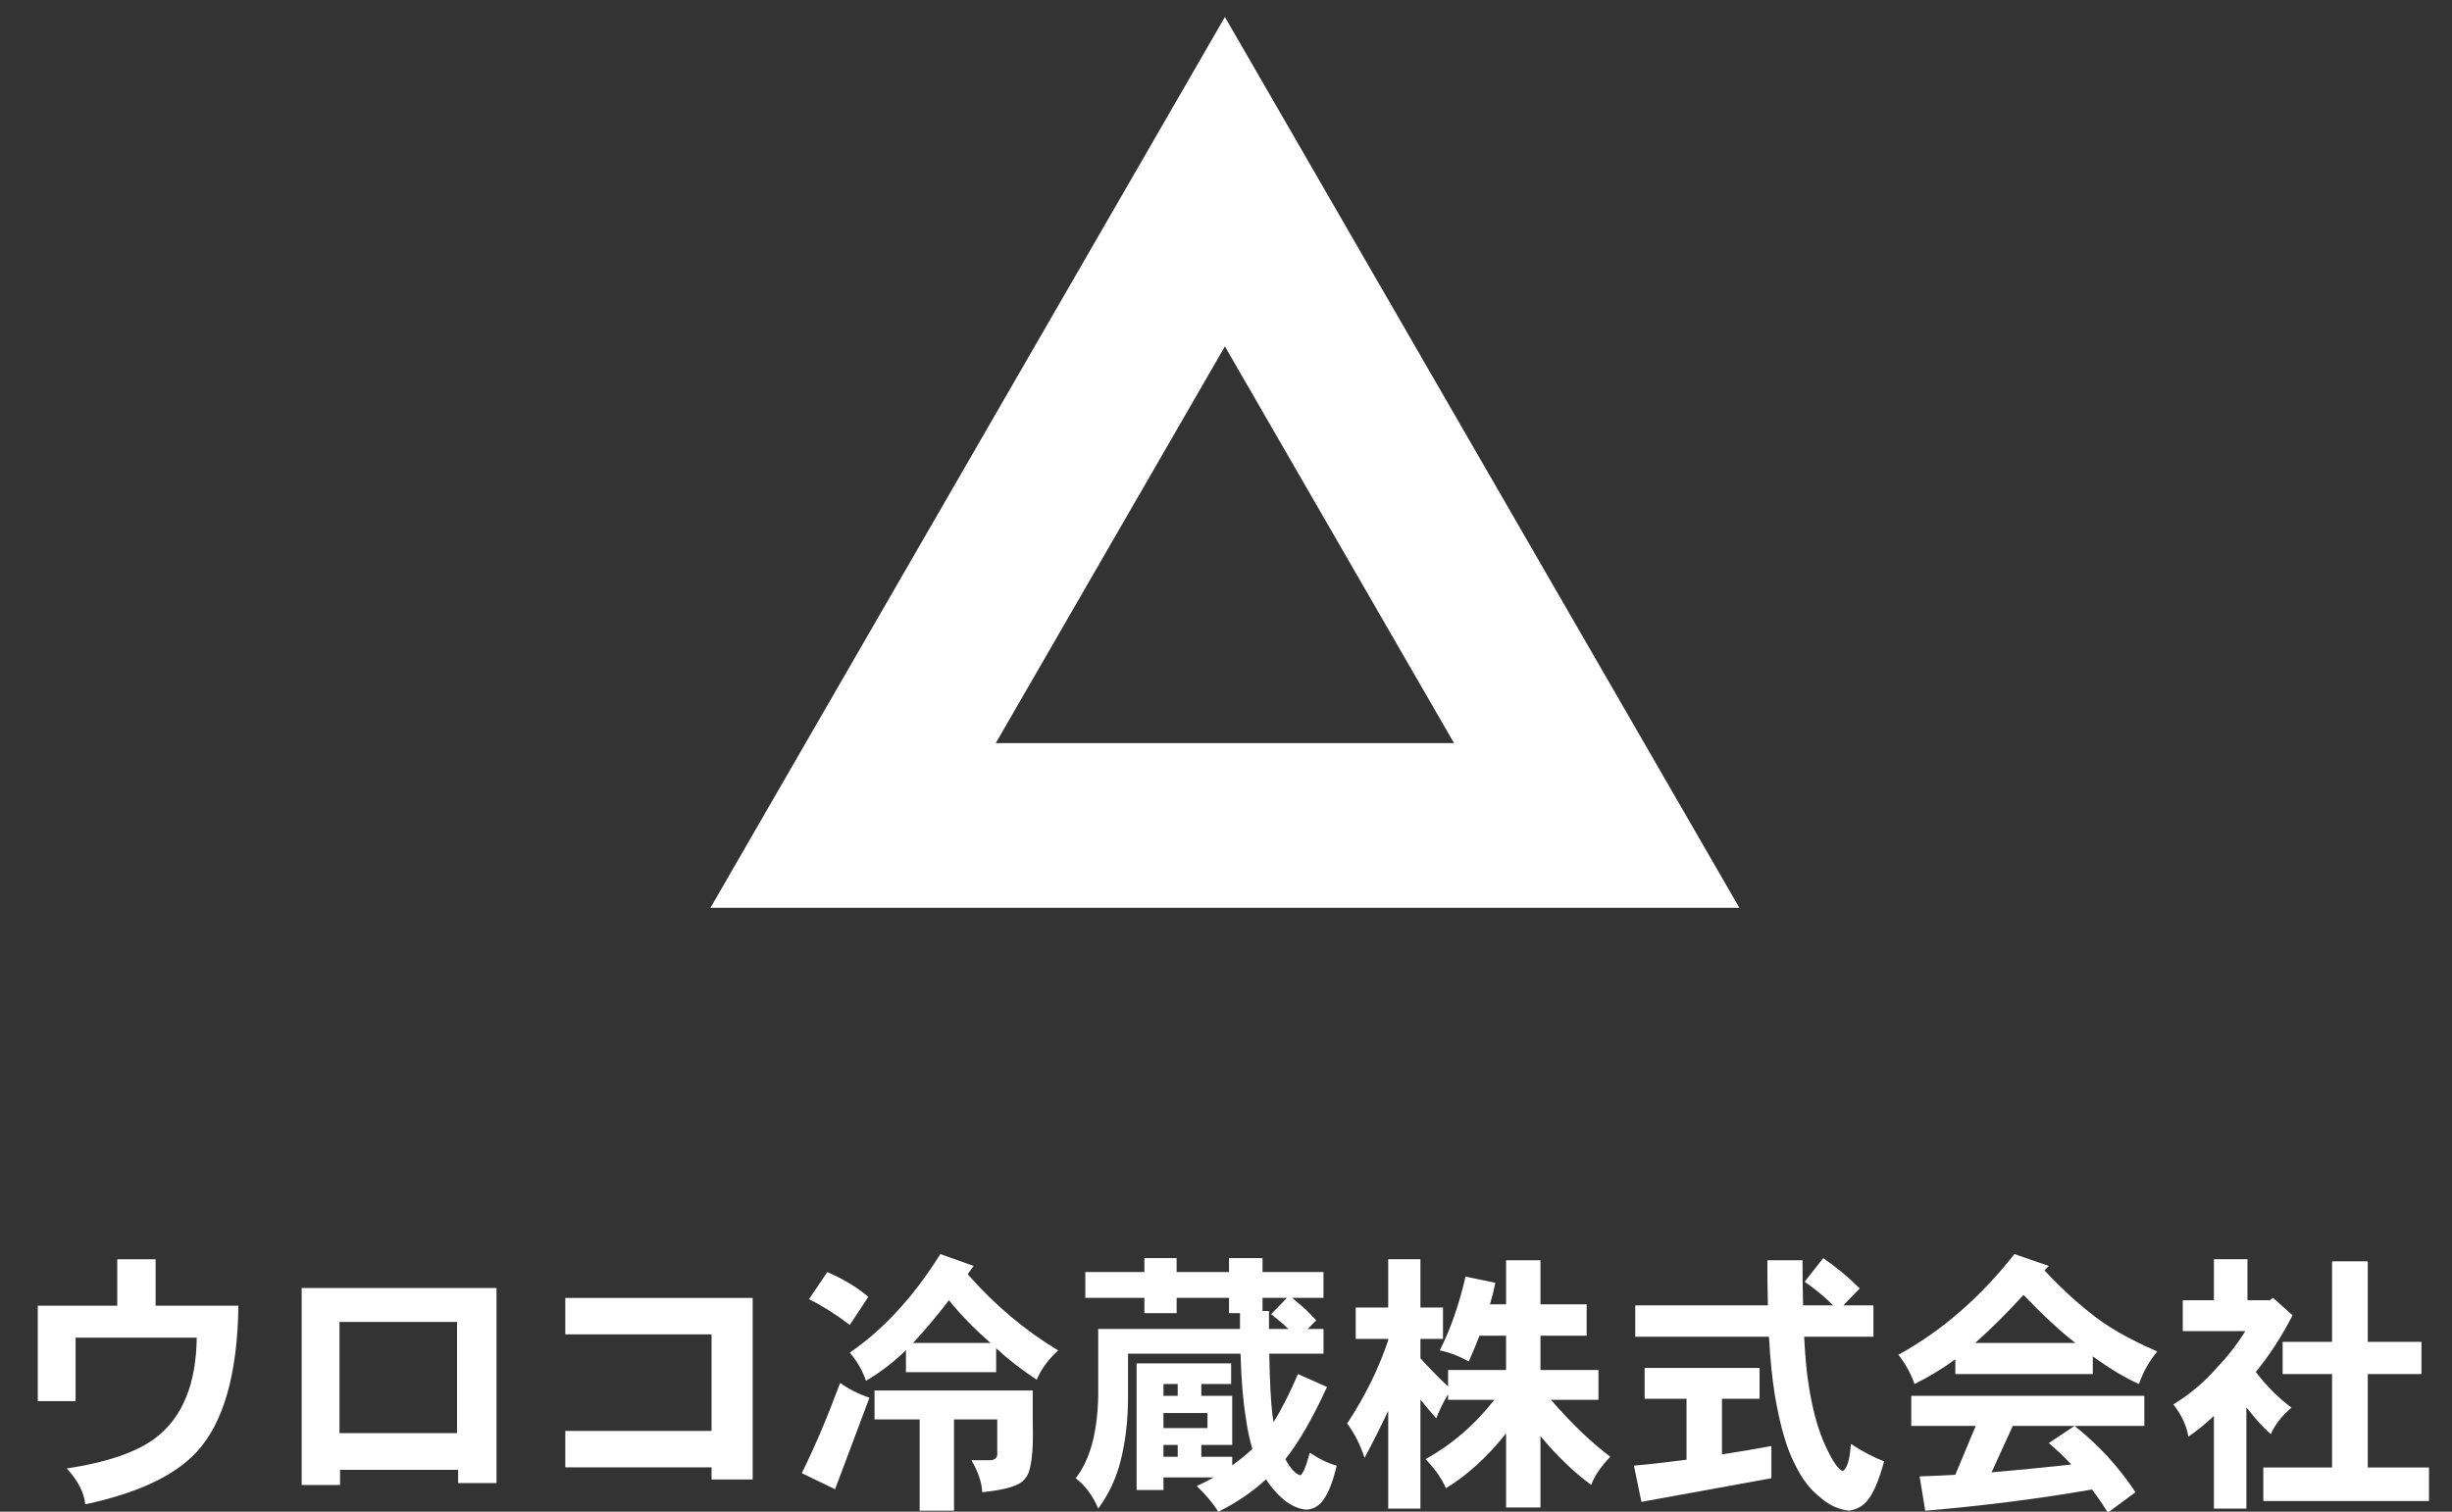
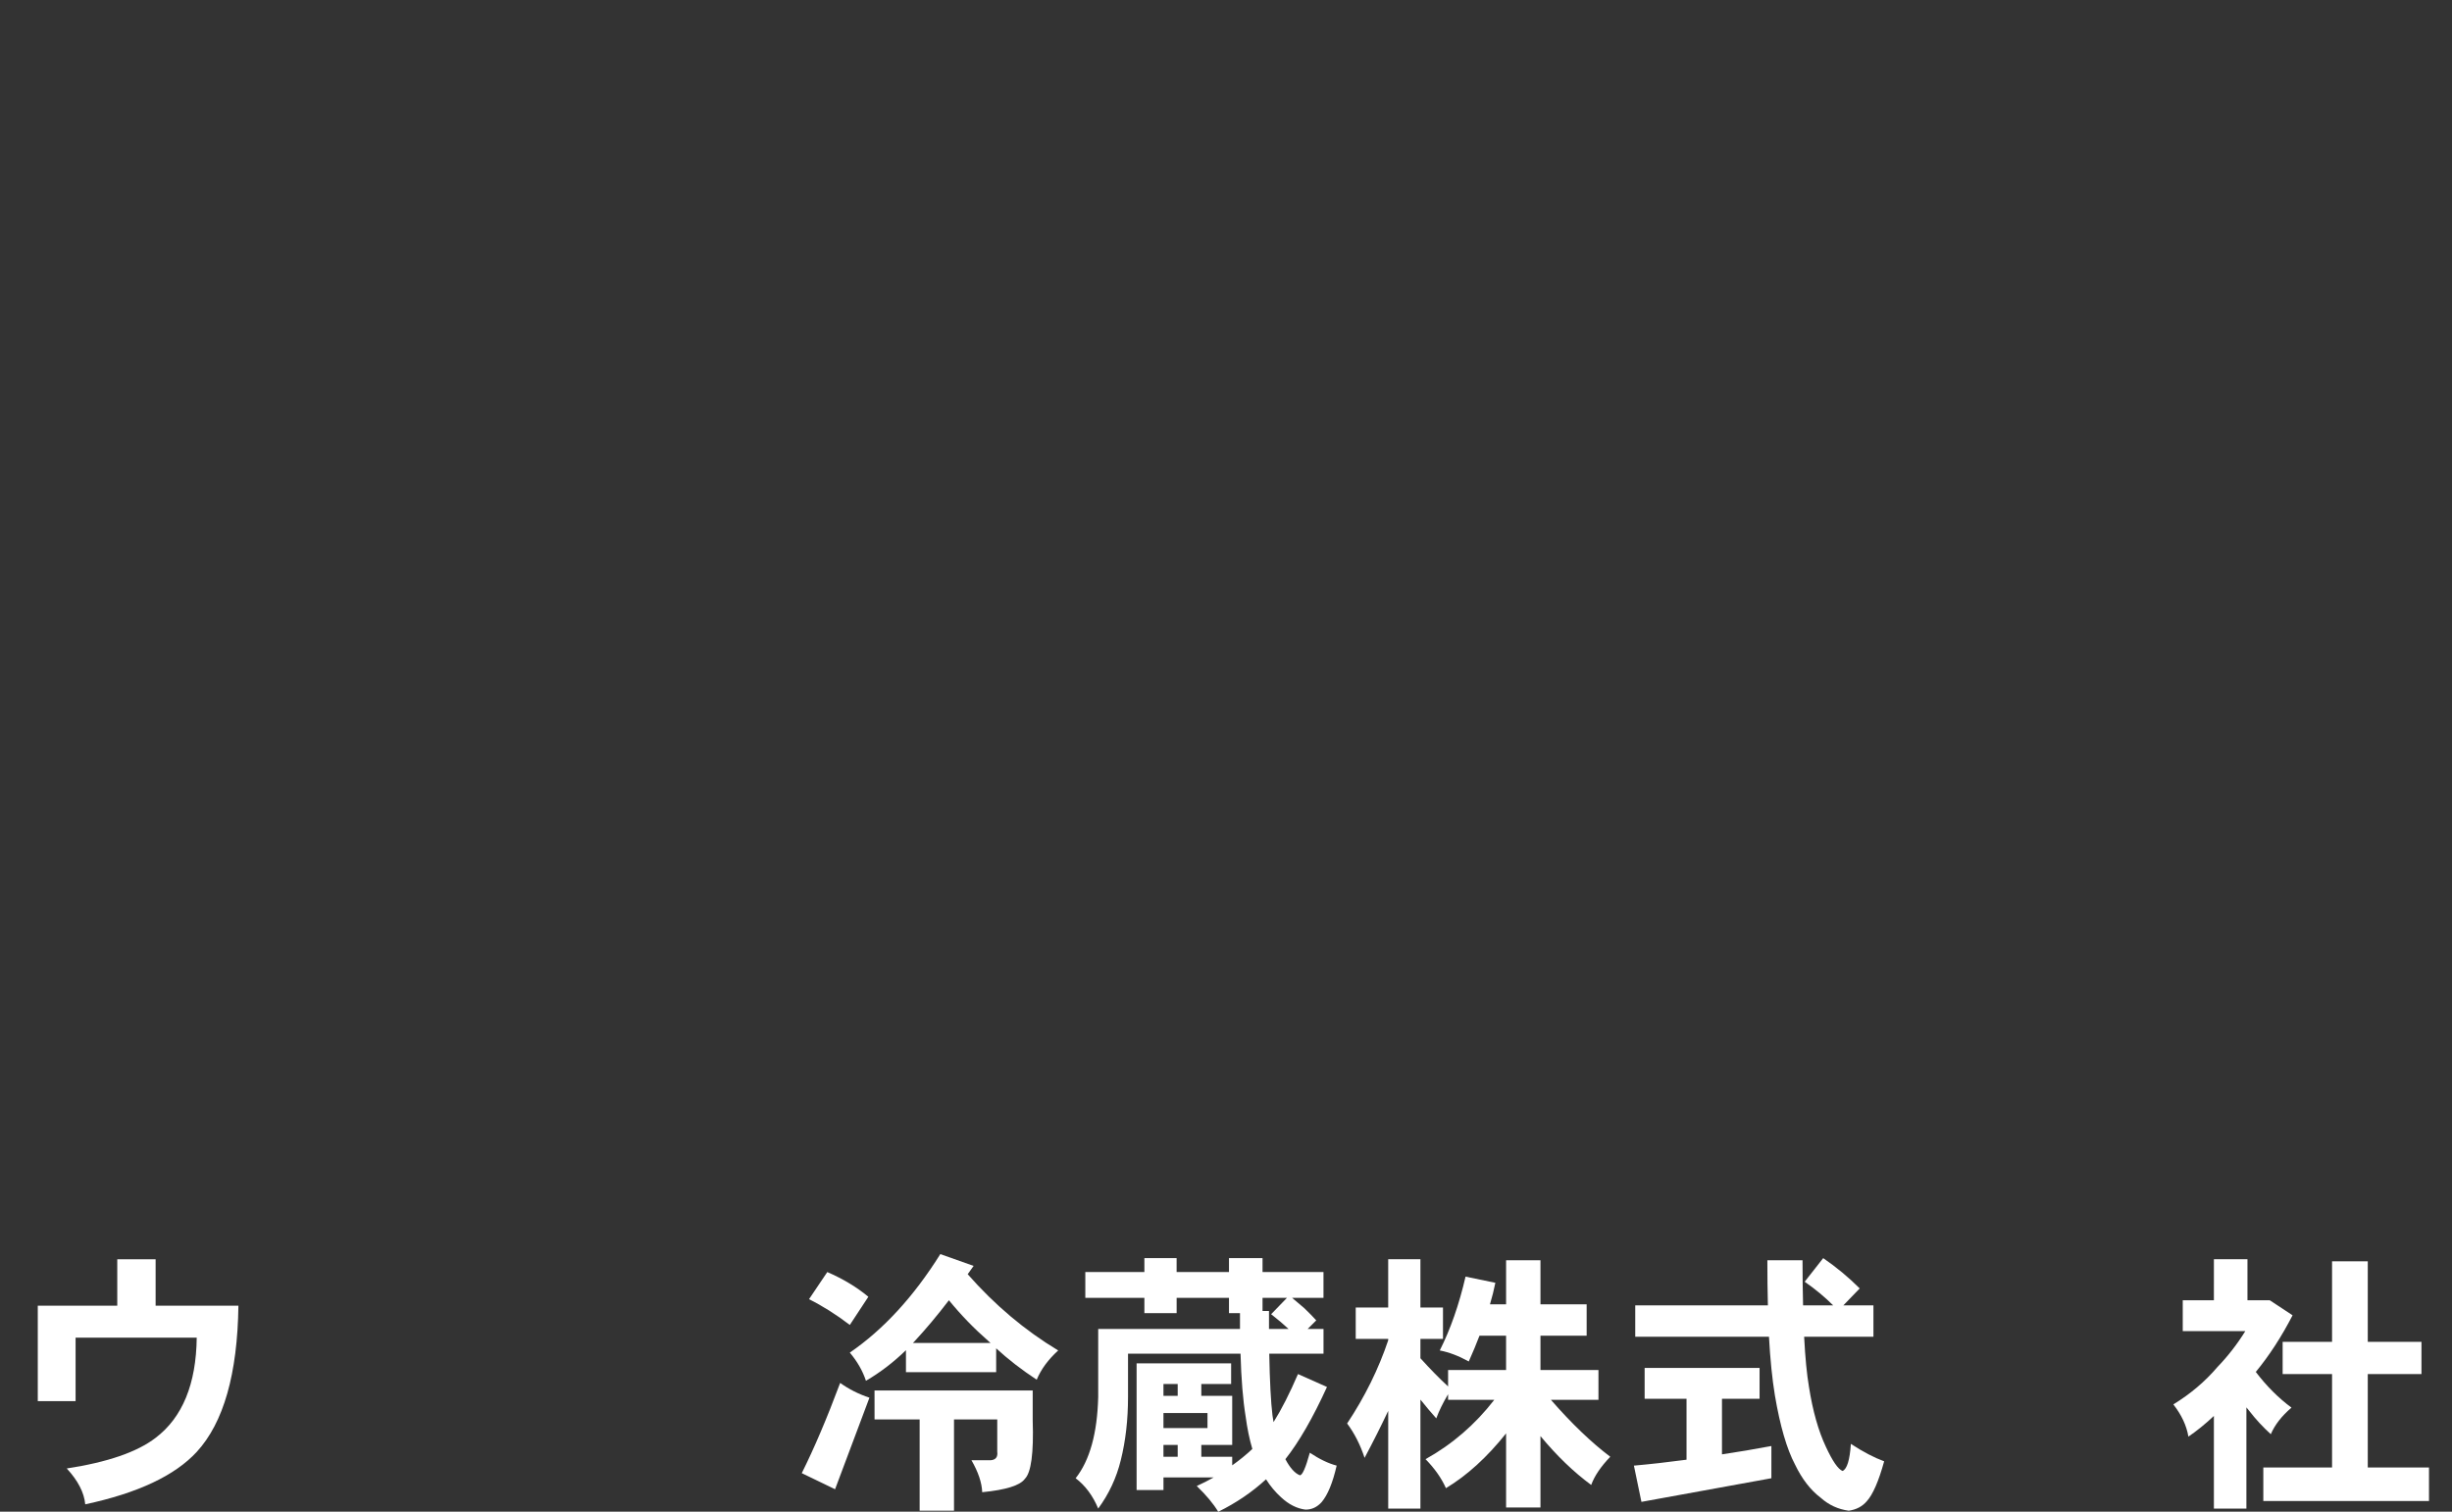
<svg xmlns="http://www.w3.org/2000/svg" width="120" height="74" viewBox="0 0 120 74" fill="none">
  <rect x="0" y="0" width="120" height="74" fill="#333333" stroke="none" />
  <g clip-path="url(#clip0_25_1214)">
    <path d="M41.117 67.698C41.547 68.005 42.024 68.246 42.55 68.421L40.868 72.902L39.238 72.114C39.843 70.904 40.469 69.433 41.117 67.698ZM40.487 62.27C41.258 62.604 41.928 63.007 42.497 63.48L41.59 64.859C40.925 64.351 40.259 63.931 39.593 63.598L40.487 62.27ZM46.019 61.391L47.648 61.969C47.552 62.109 47.456 62.245 47.359 62.376C48.682 63.883 50.158 65.127 51.788 66.108C51.297 66.555 50.947 67.032 50.736 67.54C49.992 67.05 49.33 66.537 48.752 66.003V67.172H44.337V66.095C43.723 66.691 43.071 67.19 42.379 67.593C42.221 67.111 41.958 66.651 41.59 66.213C43.237 65.083 44.714 63.475 46.019 61.391ZM42.799 68.066H50.54V69.525C50.592 71.128 50.465 72.083 50.159 72.389C49.931 72.714 49.234 72.933 48.069 73.047C48.052 72.582 47.876 72.061 47.543 71.483H48.477C48.731 71.465 48.84 71.325 48.805 71.062V69.485H46.689V73.953H45.007V69.485H42.8L42.799 68.066ZM44.678 65.74H48.476C48.433 65.705 48.393 65.67 48.358 65.635C47.666 65.03 47.026 64.369 46.44 63.651C45.87 64.395 45.305 65.07 44.744 65.674C44.727 65.692 44.705 65.714 44.678 65.74Z" fill="white" />
    <path d="M53.115 62.27H56.006V61.587H57.583V62.27H60.146V61.587H61.788V62.27H64.771V63.532H63.234C63.427 63.69 63.628 63.861 63.839 64.045C64.066 64.264 64.259 64.461 64.417 64.636L63.996 65.056H64.772V66.266H62.117C62.143 67.632 62.196 68.64 62.275 69.288C62.292 69.411 62.31 69.52 62.327 69.616C62.713 69.003 63.111 68.219 63.523 67.264L64.942 67.895C64.25 69.411 63.571 70.589 62.906 71.43C63.133 71.859 63.37 72.122 63.615 72.218C63.738 72.218 63.9 71.851 64.102 71.114C64.574 71.43 65.013 71.64 65.416 71.745C65.223 72.586 64.978 73.182 64.68 73.533C64.46 73.778 64.198 73.9 63.891 73.9C63.471 73.848 63.072 73.646 62.695 73.296C62.415 73.042 62.169 72.748 61.959 72.415C61.285 73.037 60.505 73.567 59.62 74.005C59.384 73.611 59.033 73.191 58.569 72.744C58.858 72.613 59.134 72.472 59.397 72.323H56.94V72.941H55.625V66.738H60.251V67.75H58.792V68.328H60.304V70.733H58.792V71.311H60.304V71.732C60.663 71.478 60.991 71.211 61.289 70.93C61.149 70.457 61.039 69.927 60.961 69.34C60.829 68.534 60.746 67.509 60.711 66.265H55.205V68.381C55.205 69.503 55.087 70.536 54.85 71.483C54.64 72.341 54.272 73.13 53.746 73.848C53.483 73.217 53.115 72.722 52.642 72.363C53.334 71.487 53.702 70.16 53.746 68.381V65.057H60.685C60.685 64.811 60.685 64.553 60.685 64.281H60.146V63.532H57.584V64.281H56.006V63.532H53.115V62.27ZM56.939 68.329H57.636V67.751H56.939V68.329ZM56.939 69.906H59.094V69.17H56.939V69.906ZM56.939 71.312H57.636V70.734H56.939V71.312ZM63.063 65.057C62.809 64.82 62.524 64.579 62.209 64.334L62.984 63.532H61.788V64.176H62.104C62.104 64.483 62.104 64.777 62.104 65.057H63.063V65.057Z" fill="white" />
    <path d="M66.348 64.005H67.938V61.64H69.515V64.005H70.619V65.543H69.515V66.489C70.006 67.032 70.457 67.492 70.869 67.869V67.067H73.707V65.385H72.406C72.249 65.797 72.074 66.217 71.881 66.647C71.39 66.375 70.917 66.196 70.462 66.108C70.987 65.065 71.408 63.861 71.723 62.494L73.182 62.796C73.112 63.147 73.024 63.497 72.919 63.848H73.708V61.692H75.39V63.848H77.65V65.385H75.39V67.067H78.228V68.526H75.902C76.91 69.682 77.878 70.611 78.806 71.312C78.342 71.794 78.031 72.254 77.873 72.692C77.015 72.061 76.187 71.263 75.39 70.3V73.796H73.708V70.168C72.779 71.333 71.798 72.227 70.764 72.849C70.545 72.359 70.212 71.885 69.765 71.43C71.071 70.703 72.192 69.735 73.129 68.526H70.869V68.25C70.615 68.679 70.422 69.074 70.291 69.433C70.054 69.17 69.796 68.863 69.515 68.513V73.848H67.939V69.065C67.579 69.827 67.194 70.593 66.782 71.365C66.572 70.725 66.287 70.164 65.928 69.683C66.795 68.377 67.465 67.019 67.939 65.609V65.543H66.349V64.005H66.348Z" fill="white" />
    <path d="M80.488 66.962H86.113V68.473H84.273V71.194C85.044 71.08 85.85 70.944 86.691 70.786V72.363L80.331 73.52L79.963 71.746C80.76 71.675 81.618 71.579 82.538 71.456V68.473H80.488V66.962H80.488ZM80.028 63.9H86.52C86.502 63.217 86.494 62.481 86.494 61.693H88.215C88.215 62.499 88.224 63.235 88.242 63.9H89.714C89.302 63.489 88.837 63.103 88.32 62.744L89.227 61.588C89.876 62.034 90.471 62.529 91.014 63.072L90.213 63.9H91.685V65.438H88.294C88.347 66.463 88.426 67.282 88.531 67.895C88.715 69.069 88.991 70.046 89.359 70.826C89.683 71.526 89.955 71.921 90.174 72.008C90.393 71.912 90.529 71.47 90.581 70.681C91.168 71.067 91.711 71.351 92.21 71.535C91.939 72.516 91.654 73.169 91.356 73.493C91.137 73.747 90.844 73.901 90.476 73.953C89.959 73.883 89.503 73.673 89.109 73.322C88.61 72.946 88.189 72.403 87.848 71.693C87.445 70.931 87.116 69.801 86.862 68.303C86.731 67.505 86.634 66.55 86.573 65.438H80.028V63.9H80.028Z" fill="white" />
-     <path d="M98.584 61.391L100.266 61.969C100.187 62.047 100.117 62.122 100.056 62.192C100.8 62.989 101.541 63.677 102.277 64.255C103.038 64.894 104.138 65.53 105.575 66.16C105.181 66.633 104.883 67.164 104.681 67.751C104.007 67.452 103.254 67.001 102.421 66.397V67.264H95.693V66.541C95.053 67.006 94.387 67.409 93.695 67.751C93.529 67.26 93.266 66.782 92.907 66.318C95.018 65.162 96.91 63.519 98.584 61.391ZM93.538 68.329H104.944V69.801H98.505L97.467 72.074C98.684 71.969 99.986 71.842 101.37 71.693C101.019 71.316 100.651 70.966 100.266 70.642L101.527 69.801C102.693 70.721 103.687 71.803 104.51 73.047L103.157 74.046C102.911 73.651 102.653 73.275 102.381 72.915C99.823 73.362 97.103 73.708 94.221 73.954L93.945 72.272C94.505 72.254 95.088 72.228 95.693 72.193L96.691 69.801H93.537V68.329H93.538ZM96.665 65.74H101.567C100.814 65.153 99.968 64.369 99.031 63.388C98.233 64.264 97.445 65.048 96.665 65.74Z" fill="white" />
-     <path d="M108.348 61.64H109.99V63.651H111.081L111.239 63.532L112.198 64.387C111.655 65.438 111.055 66.362 110.398 67.159C110.923 67.852 111.506 68.434 112.145 68.907C111.663 69.319 111.326 69.753 111.133 70.208C110.748 69.857 110.406 69.49 110.108 69.104C110.047 69.034 109.99 68.964 109.938 68.894V73.848H108.347V69.314C107.918 69.717 107.502 70.054 107.099 70.326C107.011 69.792 106.766 69.266 106.363 68.749C107.204 68.232 107.922 67.623 108.518 66.922C109.026 66.397 109.482 65.81 109.885 65.162H106.823V63.65H108.347L108.348 61.64ZM111.712 65.687H114.13V61.745H115.878V65.687H118.506V67.264H115.878V71.837H118.874V73.48H110.766V71.837H114.13V67.264H111.712L111.712 65.687Z" fill="white" />
-     <path d="M59.947 16.956L71.16 36.377H48.733L59.947 16.956ZM59.947 0.831L34.769 44.44H85.124L59.947 0.831Z" fill="white" />
+     <path d="M108.348 61.64H109.99V63.651H111.081L112.198 64.387C111.655 65.438 111.055 66.362 110.398 67.159C110.923 67.852 111.506 68.434 112.145 68.907C111.663 69.319 111.326 69.753 111.133 70.208C110.748 69.857 110.406 69.49 110.108 69.104C110.047 69.034 109.99 68.964 109.938 68.894V73.848H108.347V69.314C107.918 69.717 107.502 70.054 107.099 70.326C107.011 69.792 106.766 69.266 106.363 68.749C107.204 68.232 107.922 67.623 108.518 66.922C109.026 66.397 109.482 65.81 109.885 65.162H106.823V63.65H108.347L108.348 61.64ZM111.712 65.687H114.13V61.745H115.878V65.687H118.506V67.264H115.878V71.837H118.874V73.48H110.766V71.837H114.13V67.264H111.712L111.712 65.687Z" fill="white" />
    <path d="M11.668 63.916C11.623 67.256 10.943 69.642 9.628 71.074C8.557 72.236 6.738 73.091 4.172 73.64C4.118 73.064 3.816 72.479 3.267 71.885C5.266 71.579 6.715 71.078 7.616 70.385C8.93 69.386 9.601 67.752 9.628 65.483H3.699V68.589H1.849V63.916H5.739V61.646H7.616V63.916H11.668Z" fill="white" />
-     <path d="M24.299 72.6H22.421V71.951H16.641V72.695H14.763V63.051H24.299V72.6ZM22.367 70.155V64.712H16.614V70.155H22.367Z" fill="white" />
-     <path d="M36.835 72.424H34.823V71.83H27.665V70.047H34.823V65.32H27.665V63.537H36.836V72.424H36.835Z" fill="white" />
  </g>
  <defs>
    <clipPath id="clip0_25_1214">
      <rect width="120" height="74" fill="white" />
    </clipPath>
  </defs>
</svg>